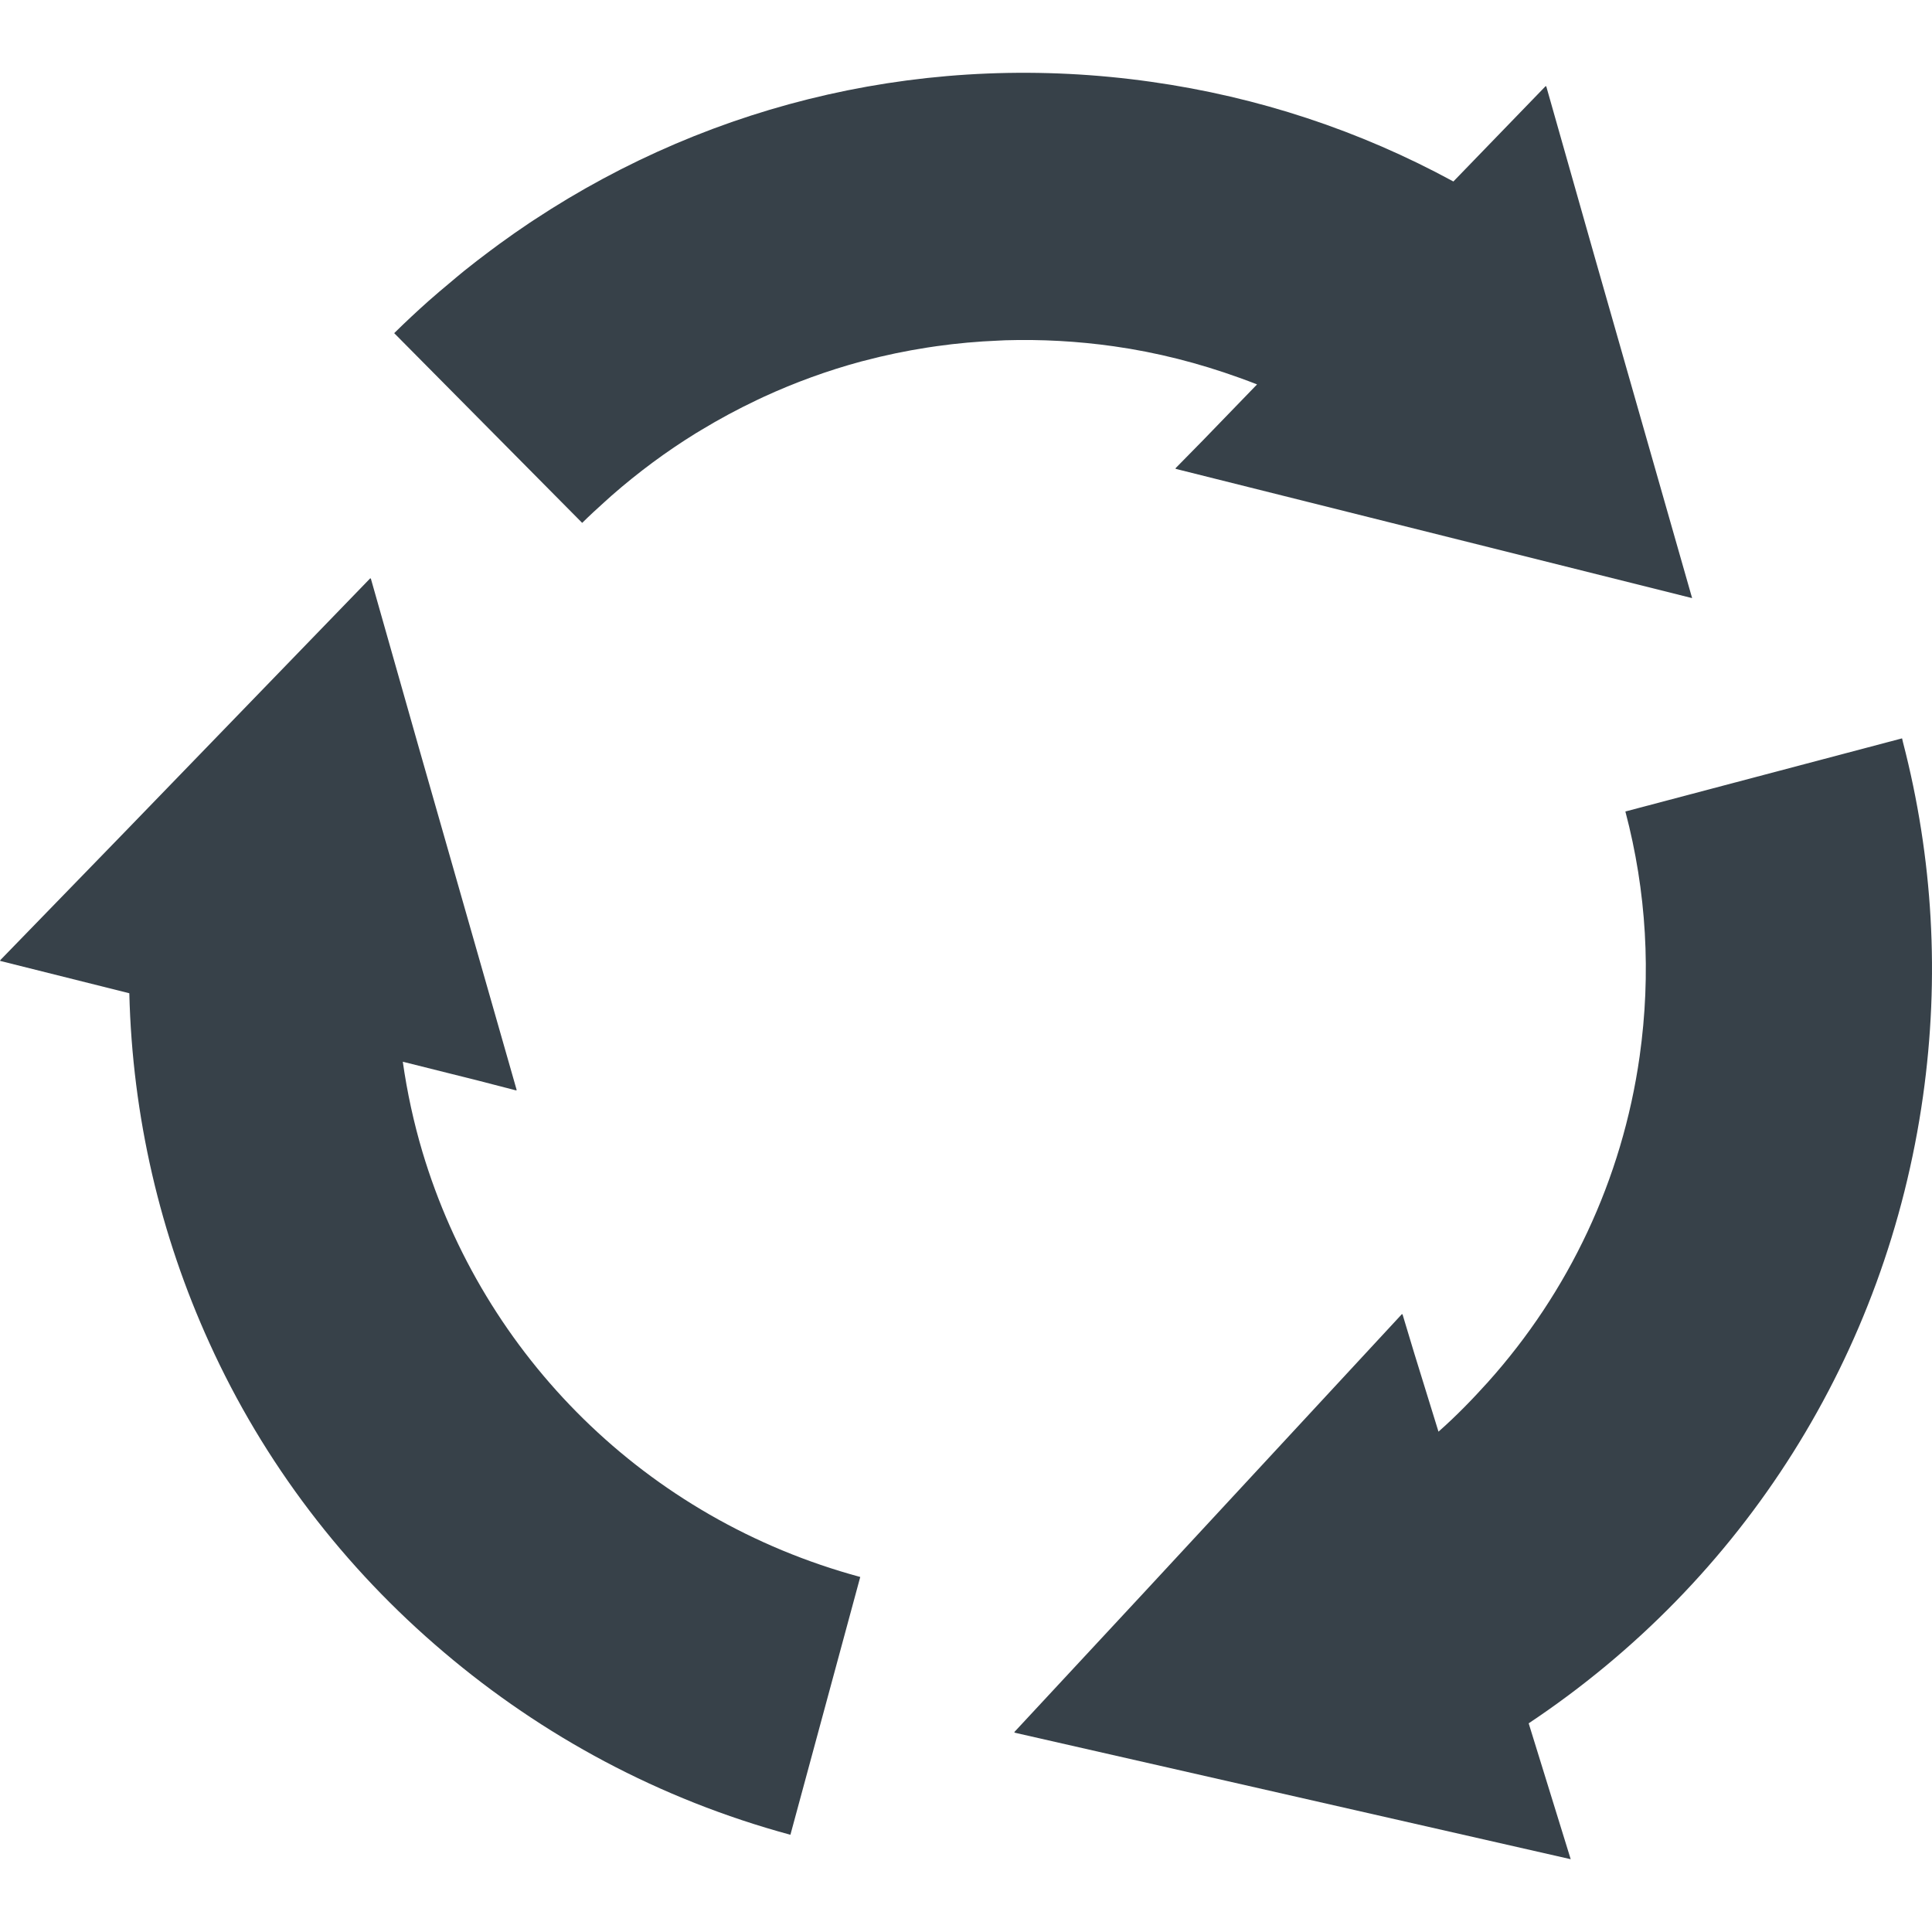
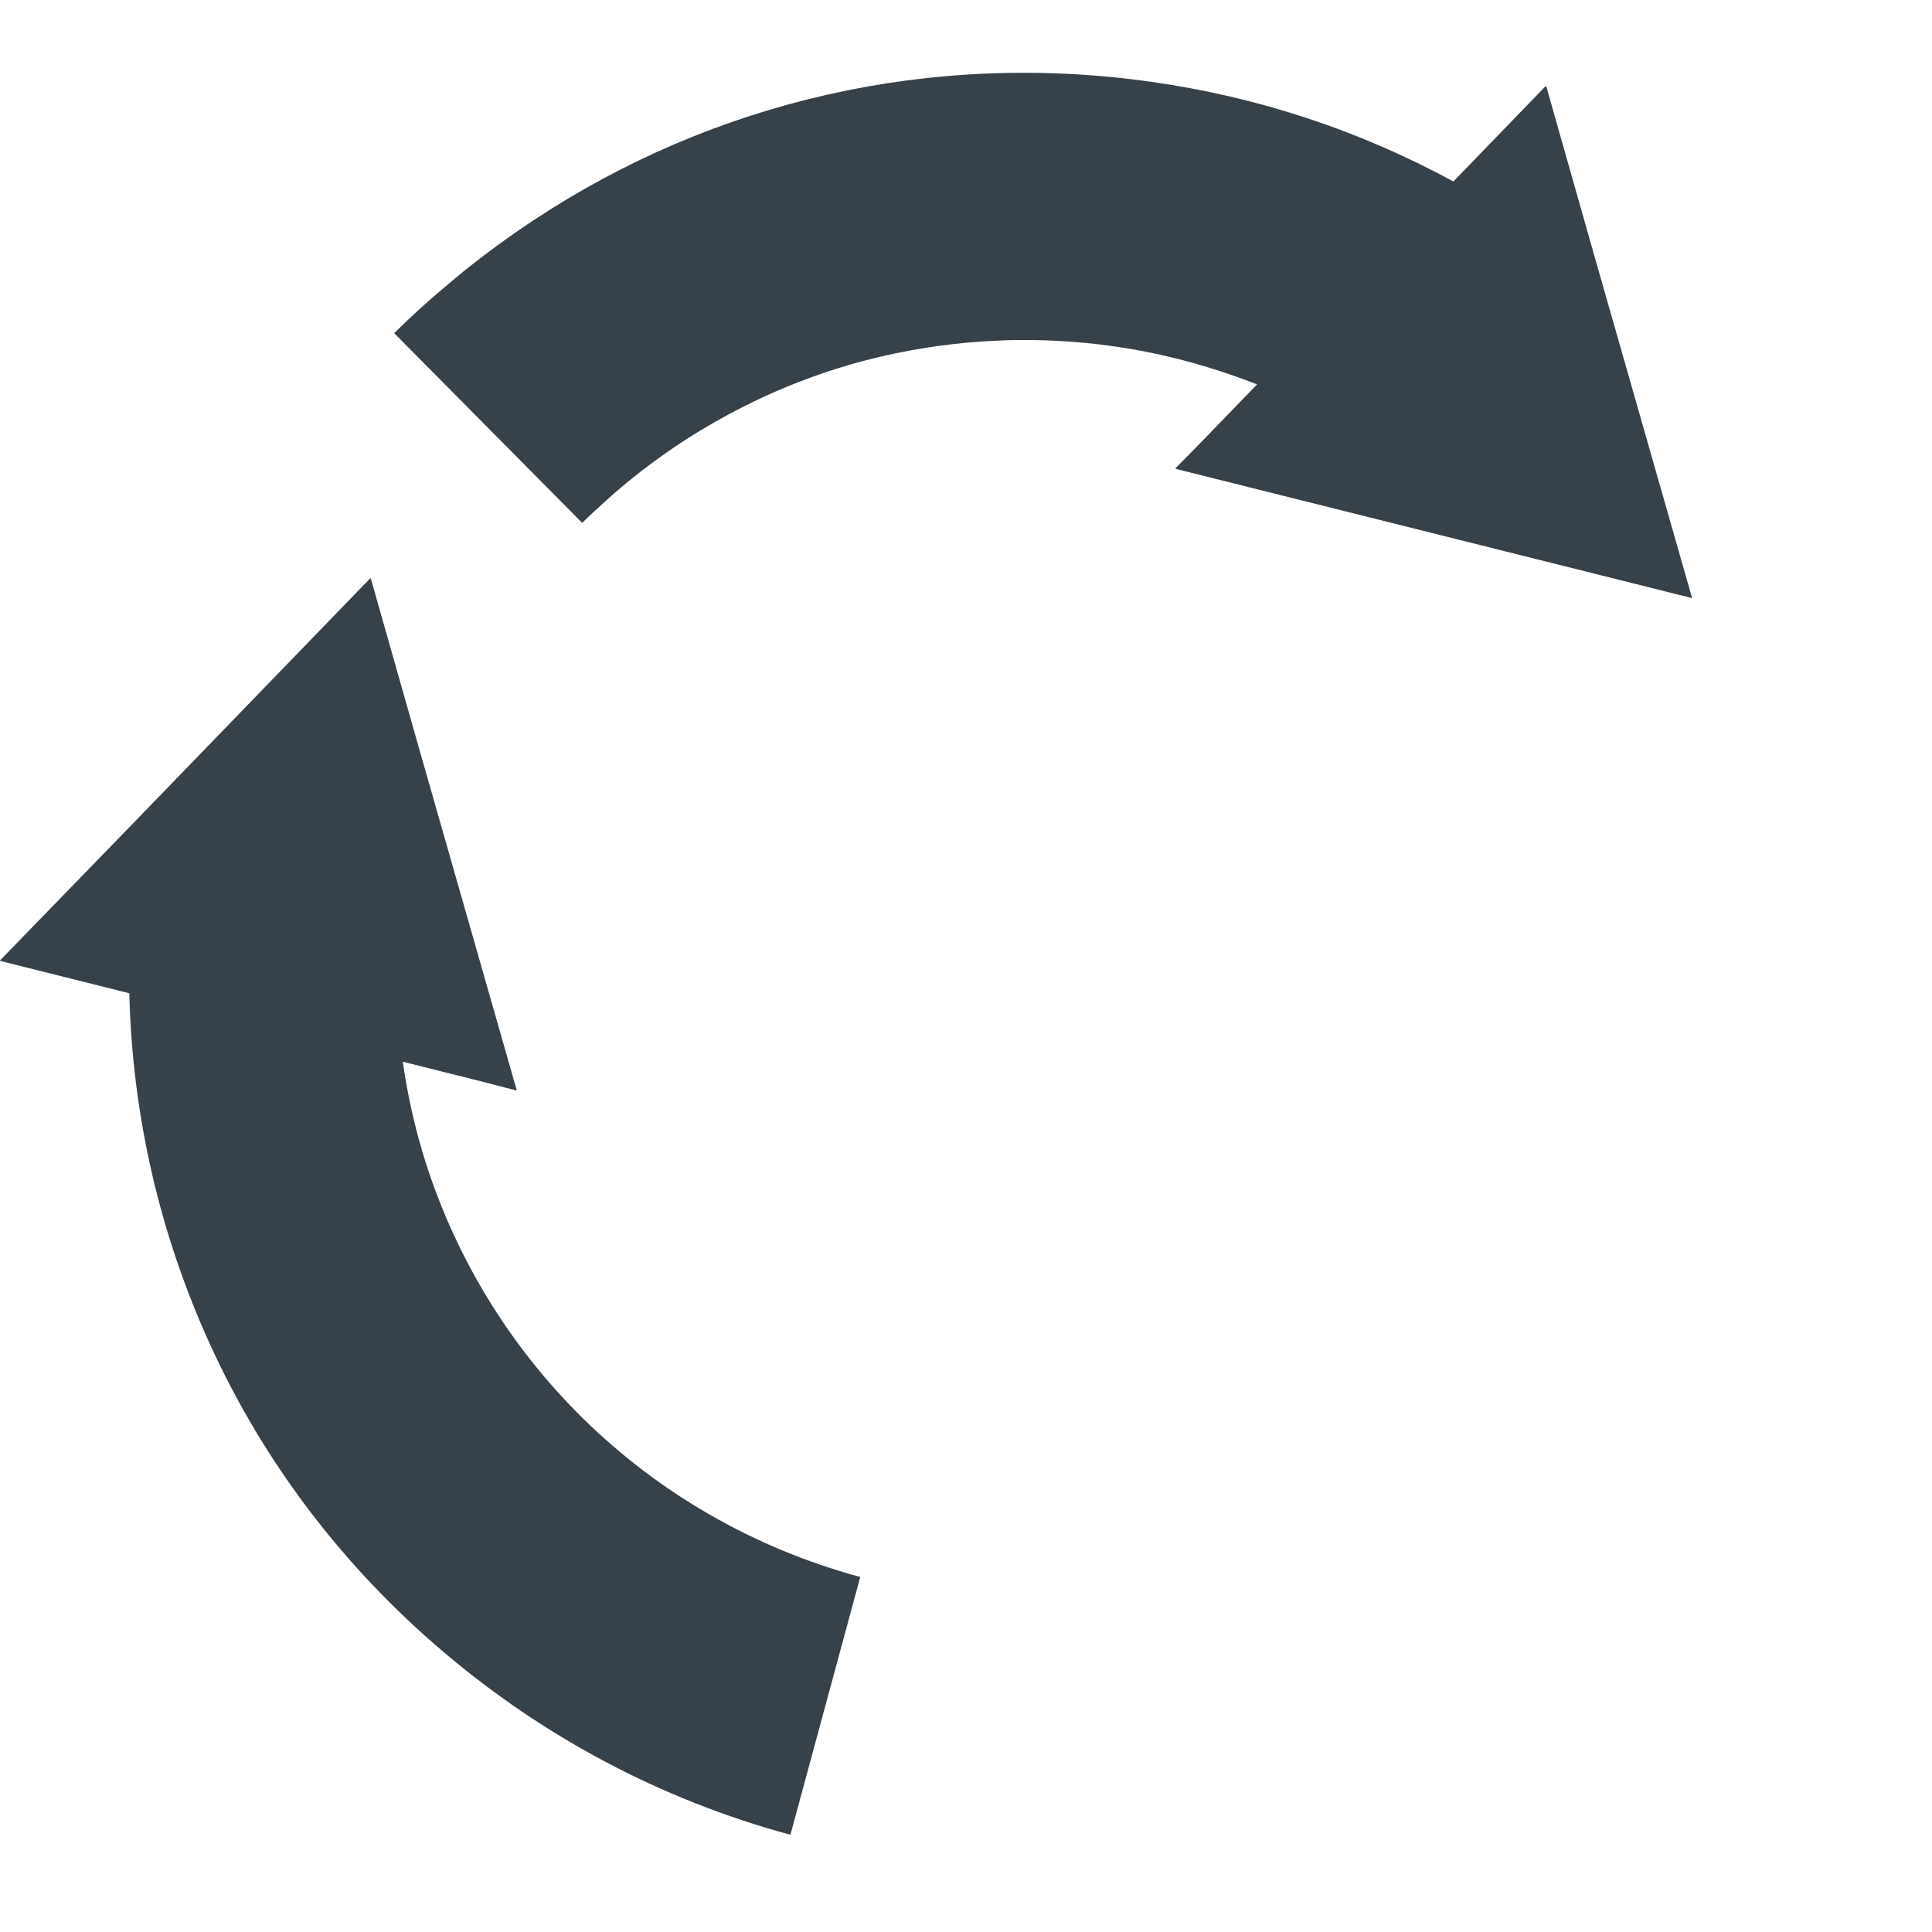
<svg xmlns="http://www.w3.org/2000/svg" version="1.1" id="_x31_0" x="0px" y="0px" viewBox="0 0 512 512" style="enable-background:new 0 0 512 512;" xml:space="preserve">
  <style type="text/css">
	.st0{fill:#374149;}
</style>
  <g>
    <path class="st0" d="M154.049,138.333l0.122,0.125h0.004l0.109,0.114c1.95-1.93,3.962-3.778,5.985-5.598   c0.618-0.554,1.226-1.121,1.851-1.664c7.024-6.148,14.462-11.652,22.247-16.469c0.488-0.305,0.984-0.59,1.476-0.886   c4.77-2.887,9.665-5.52,14.668-7.899c0.614-0.289,1.223-0.582,1.836-0.867c8.356-3.843,16.997-6.992,25.86-9.386   c0.211-0.055,0.426-0.102,0.641-0.16c5.554-1.477,11.195-2.645,16.894-3.535c0.817-0.13,1.637-0.25,2.458-0.364   c5.426-0.766,10.906-1.258,16.426-1.48c0.59-0.023,1.176-0.07,1.766-0.086c9.508-0.285,19.118,0.227,28.754,1.59   c11.485,1.621,22.574,4.477,33.274,8.336c1.57,0.586,3.156,1.129,4.714,1.77L318.786,116.7l-7.25,7.379l0.09,0.023l-0.129,0.133   l136.932,34.27L422.585,68.02l-12.809-45.134l-0.066,0.066l-0.051-0.176l-24.497,25.321c-24.855-13.52-51.734-22.41-80.114-26.418   c-58.219-8.238-115.736,5.047-163.576,36.638c-0.387,0.258-0.774,0.504-1.161,0.762c-2.672,1.789-5.312,3.637-7.922,5.539   c-0.871,0.633-1.734,1.277-2.598,1.922c-2.294,1.722-4.57,3.461-6.813,5.27c-1.282,1.031-2.535,2.11-3.801,3.172   c-1.859,1.562-3.726,3.102-5.543,4.726c-3.074,2.742-6.098,5.555-9.054,8.469l0.003,0.004c-0.038,0.039-0.078,0.07-0.117,0.11   L154.049,138.333z" />
    <path class="st0" d="M111.947,305.257c-2.301-7.742-4.043-15.723-5.203-23.887l20.035,5.016l10.012,2.59l-0.027-0.086l0.179,0.043   l-25.867-90.522l-12.801-45.094l-0.063,0.066l-0.05-0.175l-65.337,67.516L0.039,254.483l0.09,0.024L0,254.64l34.27,8.582   c0.797,32.782,8.242,64.173,21.226,92.686c14.356,31.672,35.661,59.551,62.165,81.978c26.005,22.074,56.998,38.922,91.806,48.348   l18.508-68.321C170.979,402.477,128.088,359.215,111.947,305.257z" />
-     <path class="st0" d="M504.308,196.705c-0.074-0.29-0.129-0.586-0.203-0.875h-0.003c-0.016-0.051-0.024-0.106-0.039-0.156   l-73.122,19.328l-0.043,0.012l0,0l-0.156,0.039c5.598,21.176,6.867,43.012,3.778,64.899c-4.626,32.715-18.813,62.462-40.216,86.337   c-4.125,4.574-8.426,9.008-13.09,13.118l-6.418-20.762l-3.113-10.332l-0.062,0.066l-0.055-0.175l-68.286,73.715l-34.457,37.079   l0.09,0.019l-0.125,0.137l147.466,33.555l-11.137-36.012c57.028-37.978,94.842-97.79,104.494-166.135   C514.074,258.956,512.273,227.385,504.308,196.705z" />
  </g>
</svg>